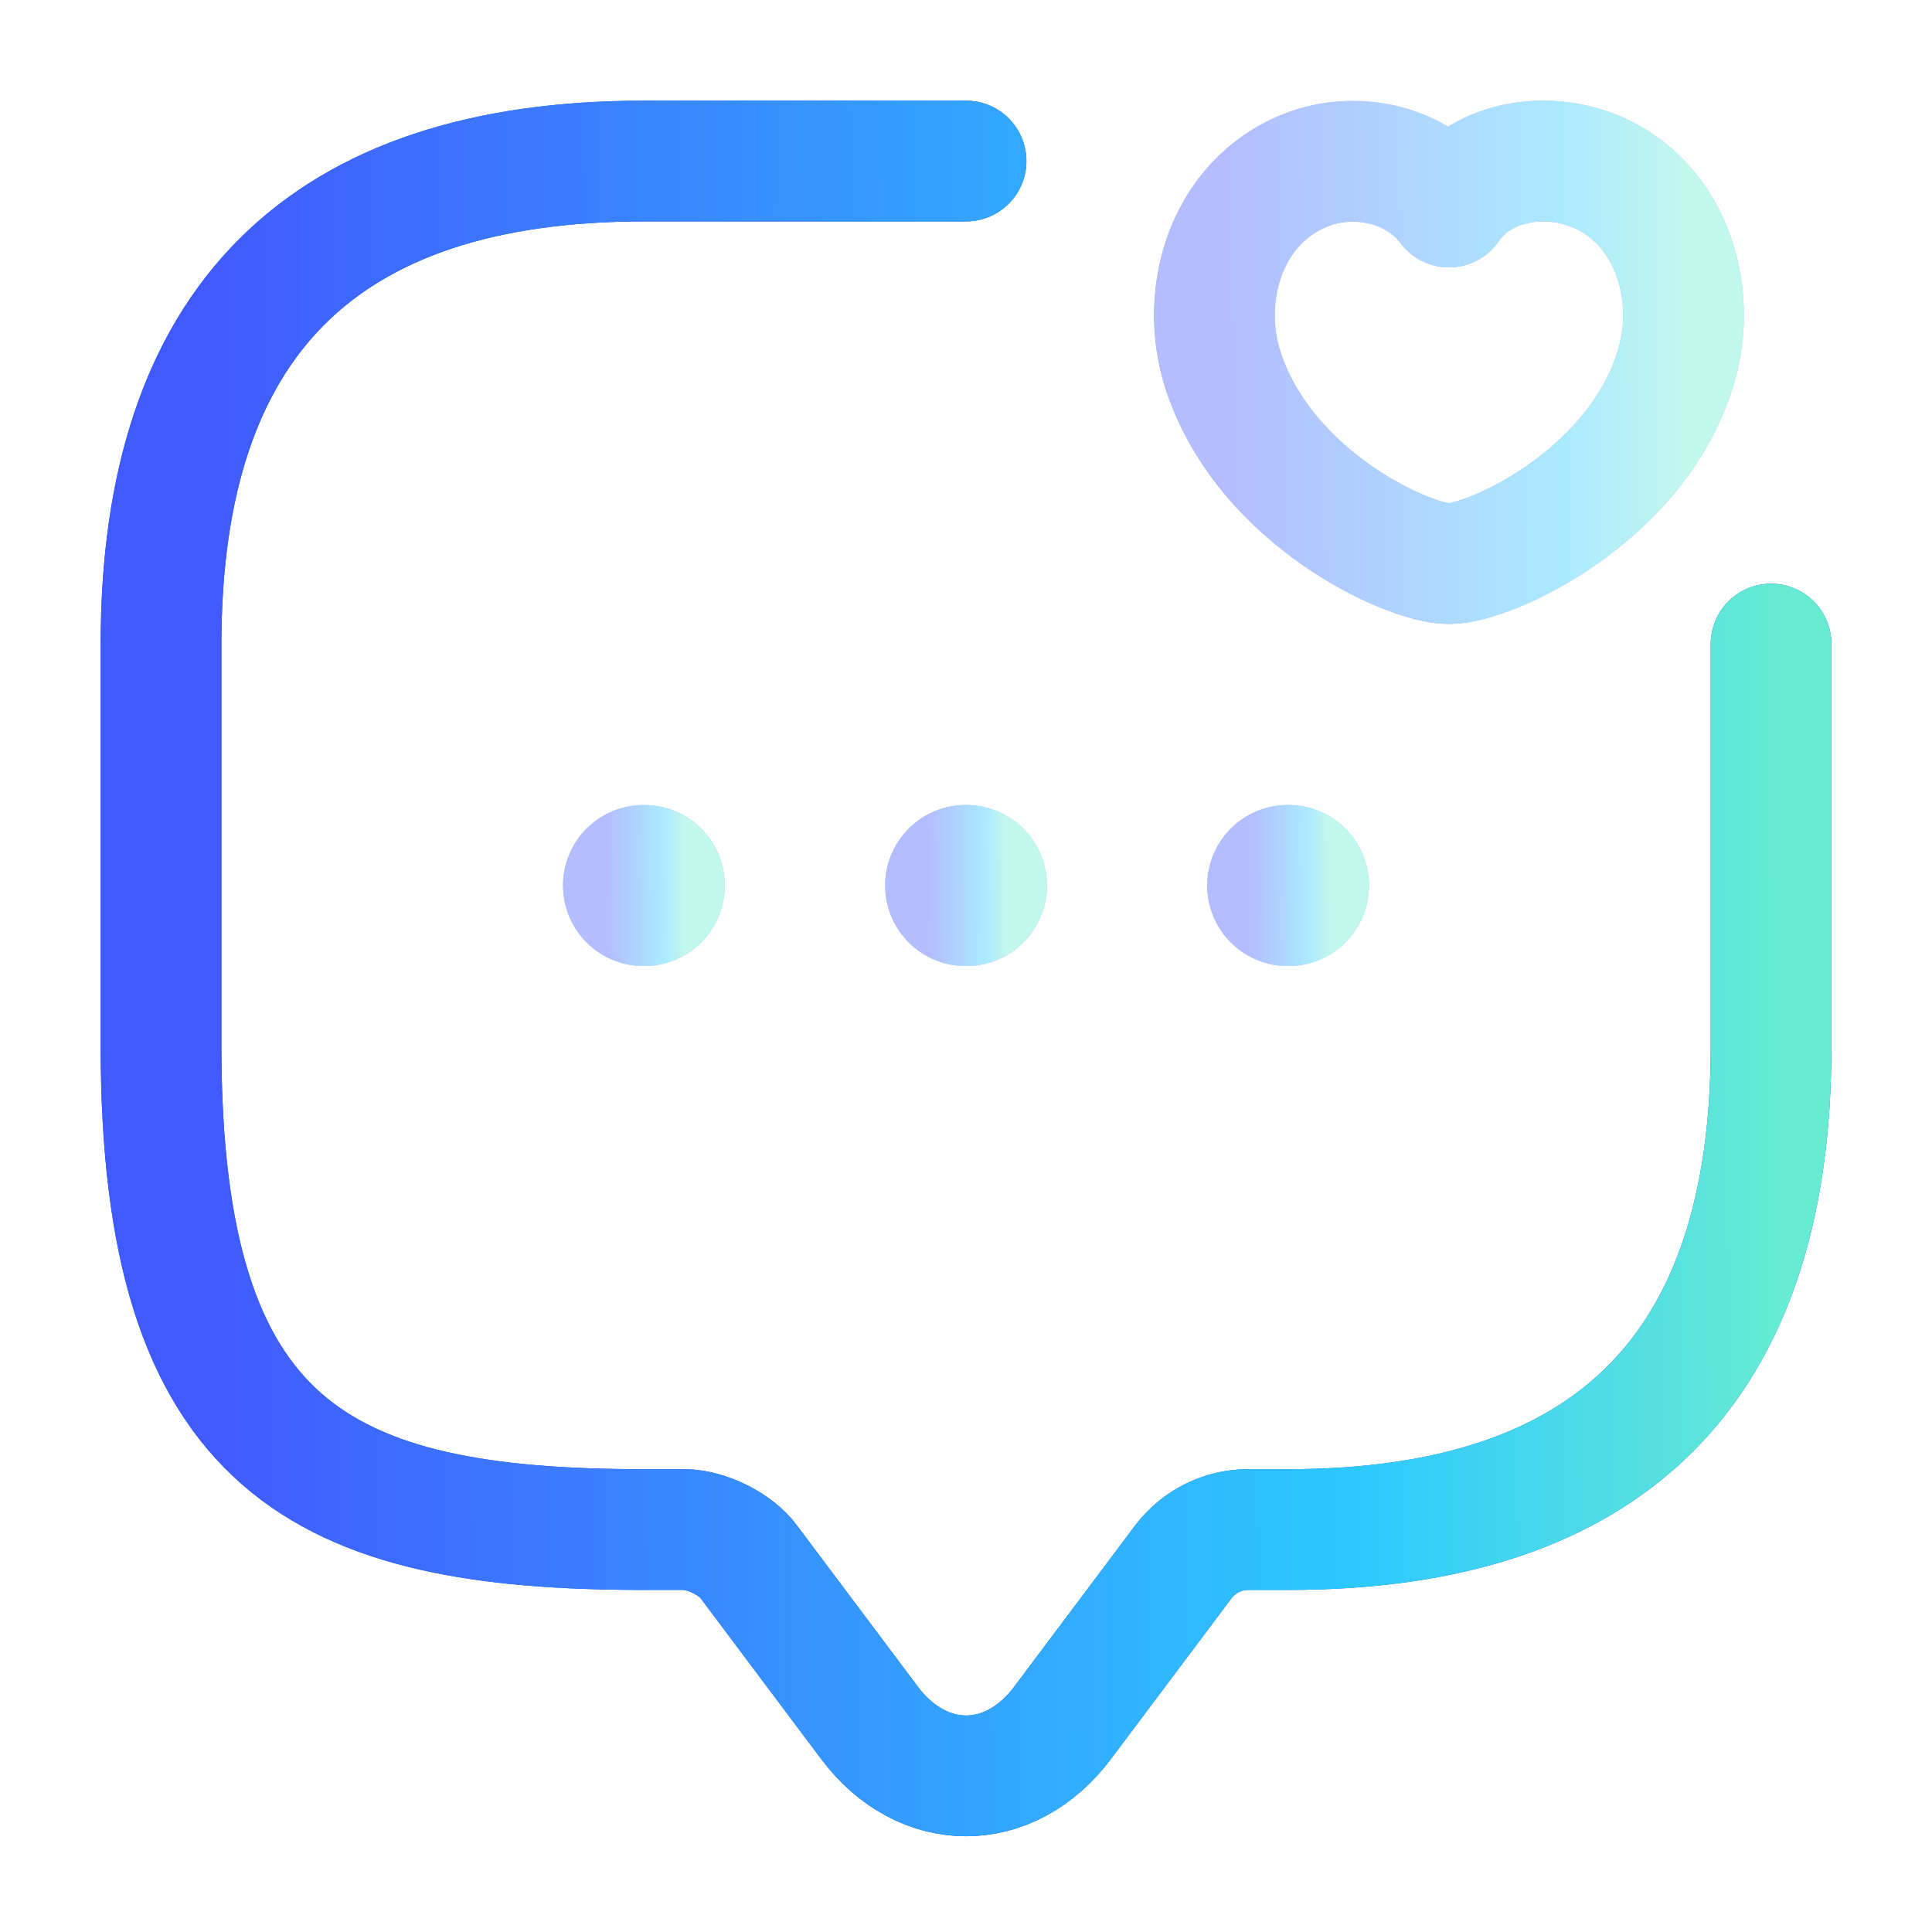
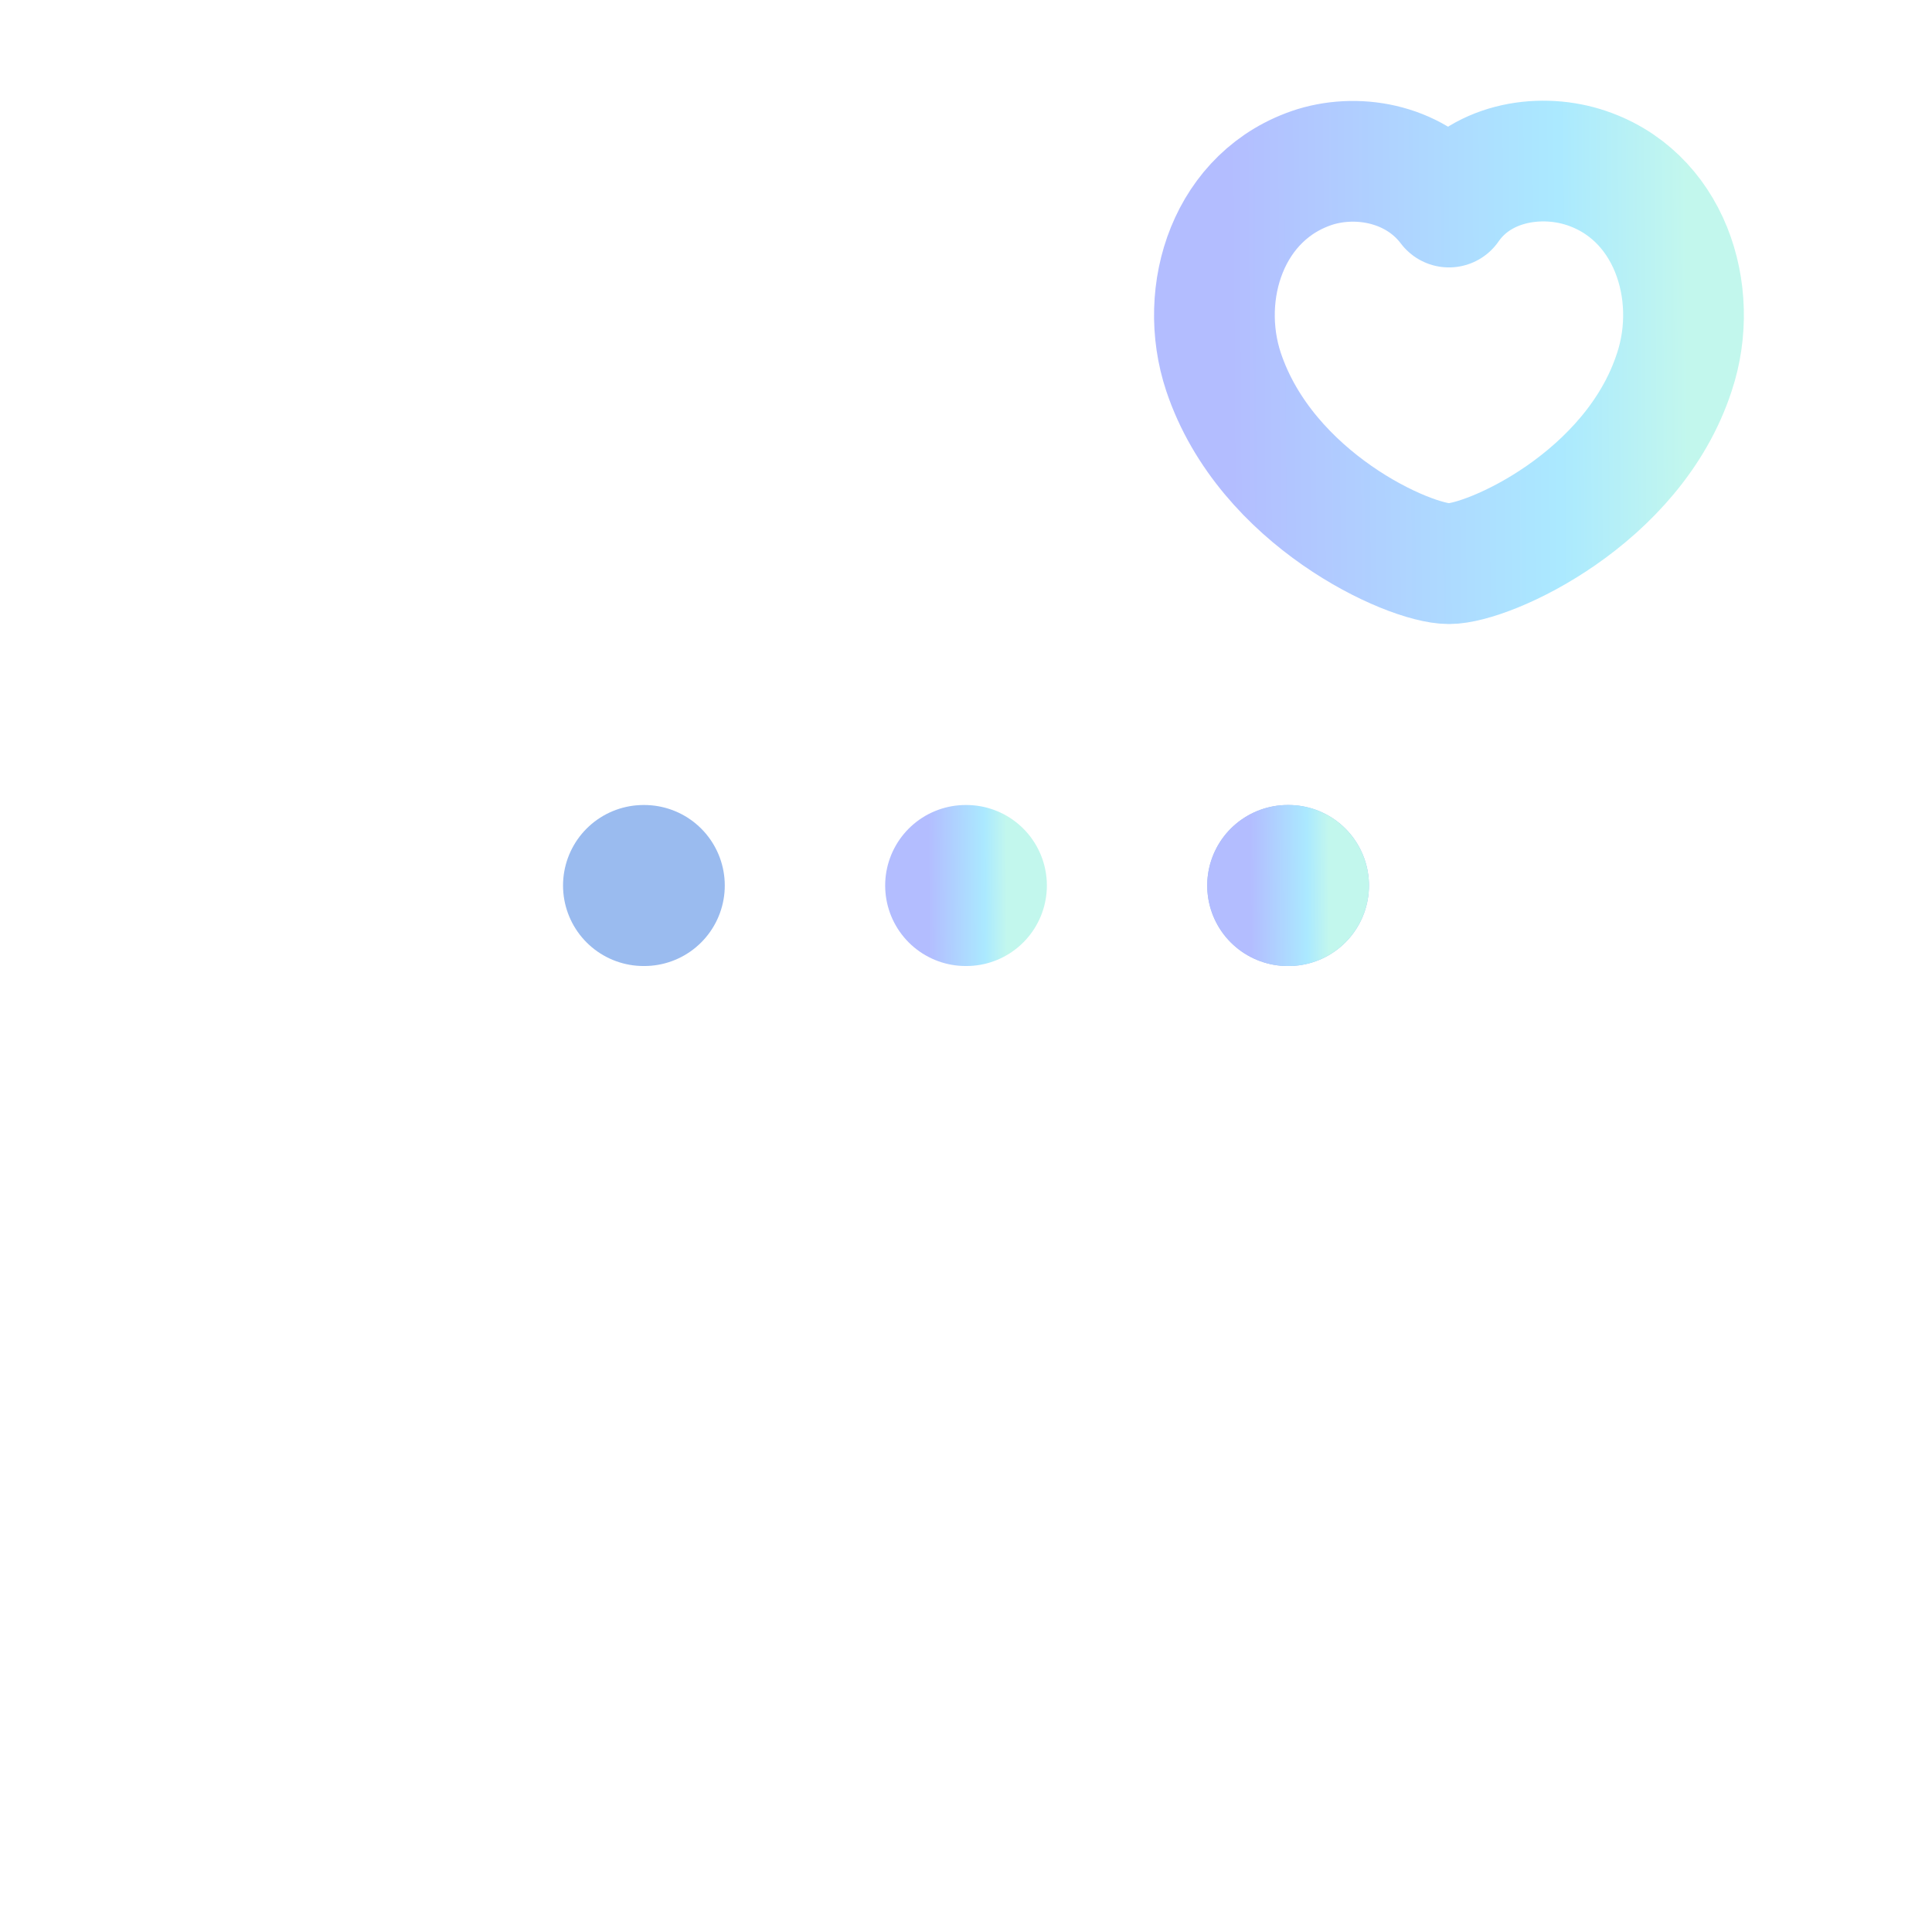
<svg xmlns="http://www.w3.org/2000/svg" width="53" height="53" viewBox="0 0 53 53" fill="none">
-   <path d="M48.585 17.668V28.71C48.585 37.543 44.168 41.96 35.335 41.96H34.23C33.546 41.96 32.883 42.291 32.464 42.843L29.151 47.26C27.694 49.203 25.309 49.203 23.851 47.26L20.539 42.843C20.186 42.357 19.368 41.96 18.772 41.96H17.668C8.835 41.96 4.418 39.751 4.418 28.71V17.668C4.418 8.835 8.835 4.418 17.668 4.418H26.501" stroke="#0255D7" stroke-width="3.312" stroke-miterlimit="10" stroke-linecap="round" stroke-linejoin="round" />
-   <path d="M48.585 17.668V28.71C48.585 37.543 44.168 41.96 35.335 41.96H34.23C33.546 41.96 32.883 42.291 32.464 42.843L29.151 47.26C27.694 49.203 25.309 49.203 23.851 47.26L20.539 42.843C20.186 42.357 19.368 41.96 18.772 41.96H17.668C8.835 41.96 4.418 39.751 4.418 28.71V17.668C4.418 8.835 8.835 4.418 17.668 4.418H26.501" stroke="url(#paint0_linear_4280_148012)" stroke-width="3.312" stroke-miterlimit="10" stroke-linecap="round" stroke-linejoin="round" />
  <g opacity="0.4">
-     <path d="M33.566 10.207C32.837 8.021 33.698 5.327 36.083 4.576C37.32 4.201 38.866 4.51 39.749 5.68C40.588 4.466 42.178 4.201 43.415 4.576C45.8 5.305 46.661 8.021 45.932 10.207C44.806 13.674 40.853 15.463 39.749 15.463C38.645 15.463 34.736 13.696 33.566 10.207Z" stroke="#0255D7" stroke-width="3.312" stroke-linecap="round" stroke-linejoin="round" />
    <path d="M33.566 10.207C32.837 8.021 33.698 5.327 36.083 4.576C37.32 4.201 38.866 4.51 39.749 5.68C40.588 4.466 42.178 4.201 43.415 4.576C45.8 5.305 46.661 8.021 45.932 10.207C44.806 13.674 40.853 15.463 39.749 15.463C38.645 15.463 34.736 13.696 33.566 10.207Z" stroke="url(#paint1_linear_4280_148012)" stroke-width="3.312" stroke-linecap="round" stroke-linejoin="round" />
  </g>
  <g opacity="0.4">
    <path d="M35.326 24.292H35.346" stroke="#0255D7" stroke-width="4.417" stroke-linecap="round" stroke-linejoin="round" />
    <path d="M35.326 24.292H35.346" stroke="url(#paint2_linear_4280_148012)" stroke-width="4.417" stroke-linecap="round" stroke-linejoin="round" />
  </g>
  <g opacity="0.4">
-     <path d="M26.491 24.292H26.51" stroke="#0255D7" stroke-width="4.417" stroke-linecap="round" stroke-linejoin="round" />
    <path d="M26.491 24.292H26.51" stroke="url(#paint3_linear_4280_148012)" stroke-width="4.417" stroke-linecap="round" stroke-linejoin="round" />
  </g>
  <g opacity="0.4">
    <path d="M17.654 24.292H17.674" stroke="#0255D7" stroke-width="4.417" stroke-linecap="round" stroke-linejoin="round" />
-     <path d="M17.654 24.292H17.674" stroke="url(#paint4_linear_4280_148012)" stroke-width="4.417" stroke-linecap="round" stroke-linejoin="round" />
  </g>
  <defs>
    <linearGradient id="paint0_linear_4280_148012" x1="4.507" y1="27.498" x2="48.94" y2="27.258" gradientUnits="userSpaceOnUse">
      <stop offset="0.032" stop-color="#415AFF" />
      <stop offset="0.729" stop-color="#2CC8FF" />
      <stop offset="1" stop-color="#67EBD3" />
    </linearGradient>
    <linearGradient id="paint1_linear_4280_148012" x1="33.34" y1="10.172" x2="46.287" y2="10.091" gradientUnits="userSpaceOnUse">
      <stop offset="0.032" stop-color="#415AFF" />
      <stop offset="0.729" stop-color="#2CC8FF" />
      <stop offset="1" stop-color="#67EBD3" />
    </linearGradient>
    <linearGradient id="paint2_linear_4280_148012" x1="34.239" y1="24.338" x2="36.456" y2="24.326" gradientUnits="userSpaceOnUse">
      <stop offset="0.032" stop-color="#415AFF" />
      <stop offset="0.729" stop-color="#2CC8FF" />
      <stop offset="1" stop-color="#67EBD3" />
    </linearGradient>
    <linearGradient id="paint3_linear_4280_148012" x1="25.403" y1="24.338" x2="27.62" y2="24.326" gradientUnits="userSpaceOnUse">
      <stop offset="0.032" stop-color="#415AFF" />
      <stop offset="0.729" stop-color="#2CC8FF" />
      <stop offset="1" stop-color="#67EBD3" />
    </linearGradient>
    <linearGradient id="paint4_linear_4280_148012" x1="16.567" y1="24.338" x2="18.784" y2="24.326" gradientUnits="userSpaceOnUse">
      <stop offset="0.032" stop-color="#415AFF" />
      <stop offset="0.729" stop-color="#2CC8FF" />
      <stop offset="1" stop-color="#67EBD3" />
    </linearGradient>
  </defs>
</svg>